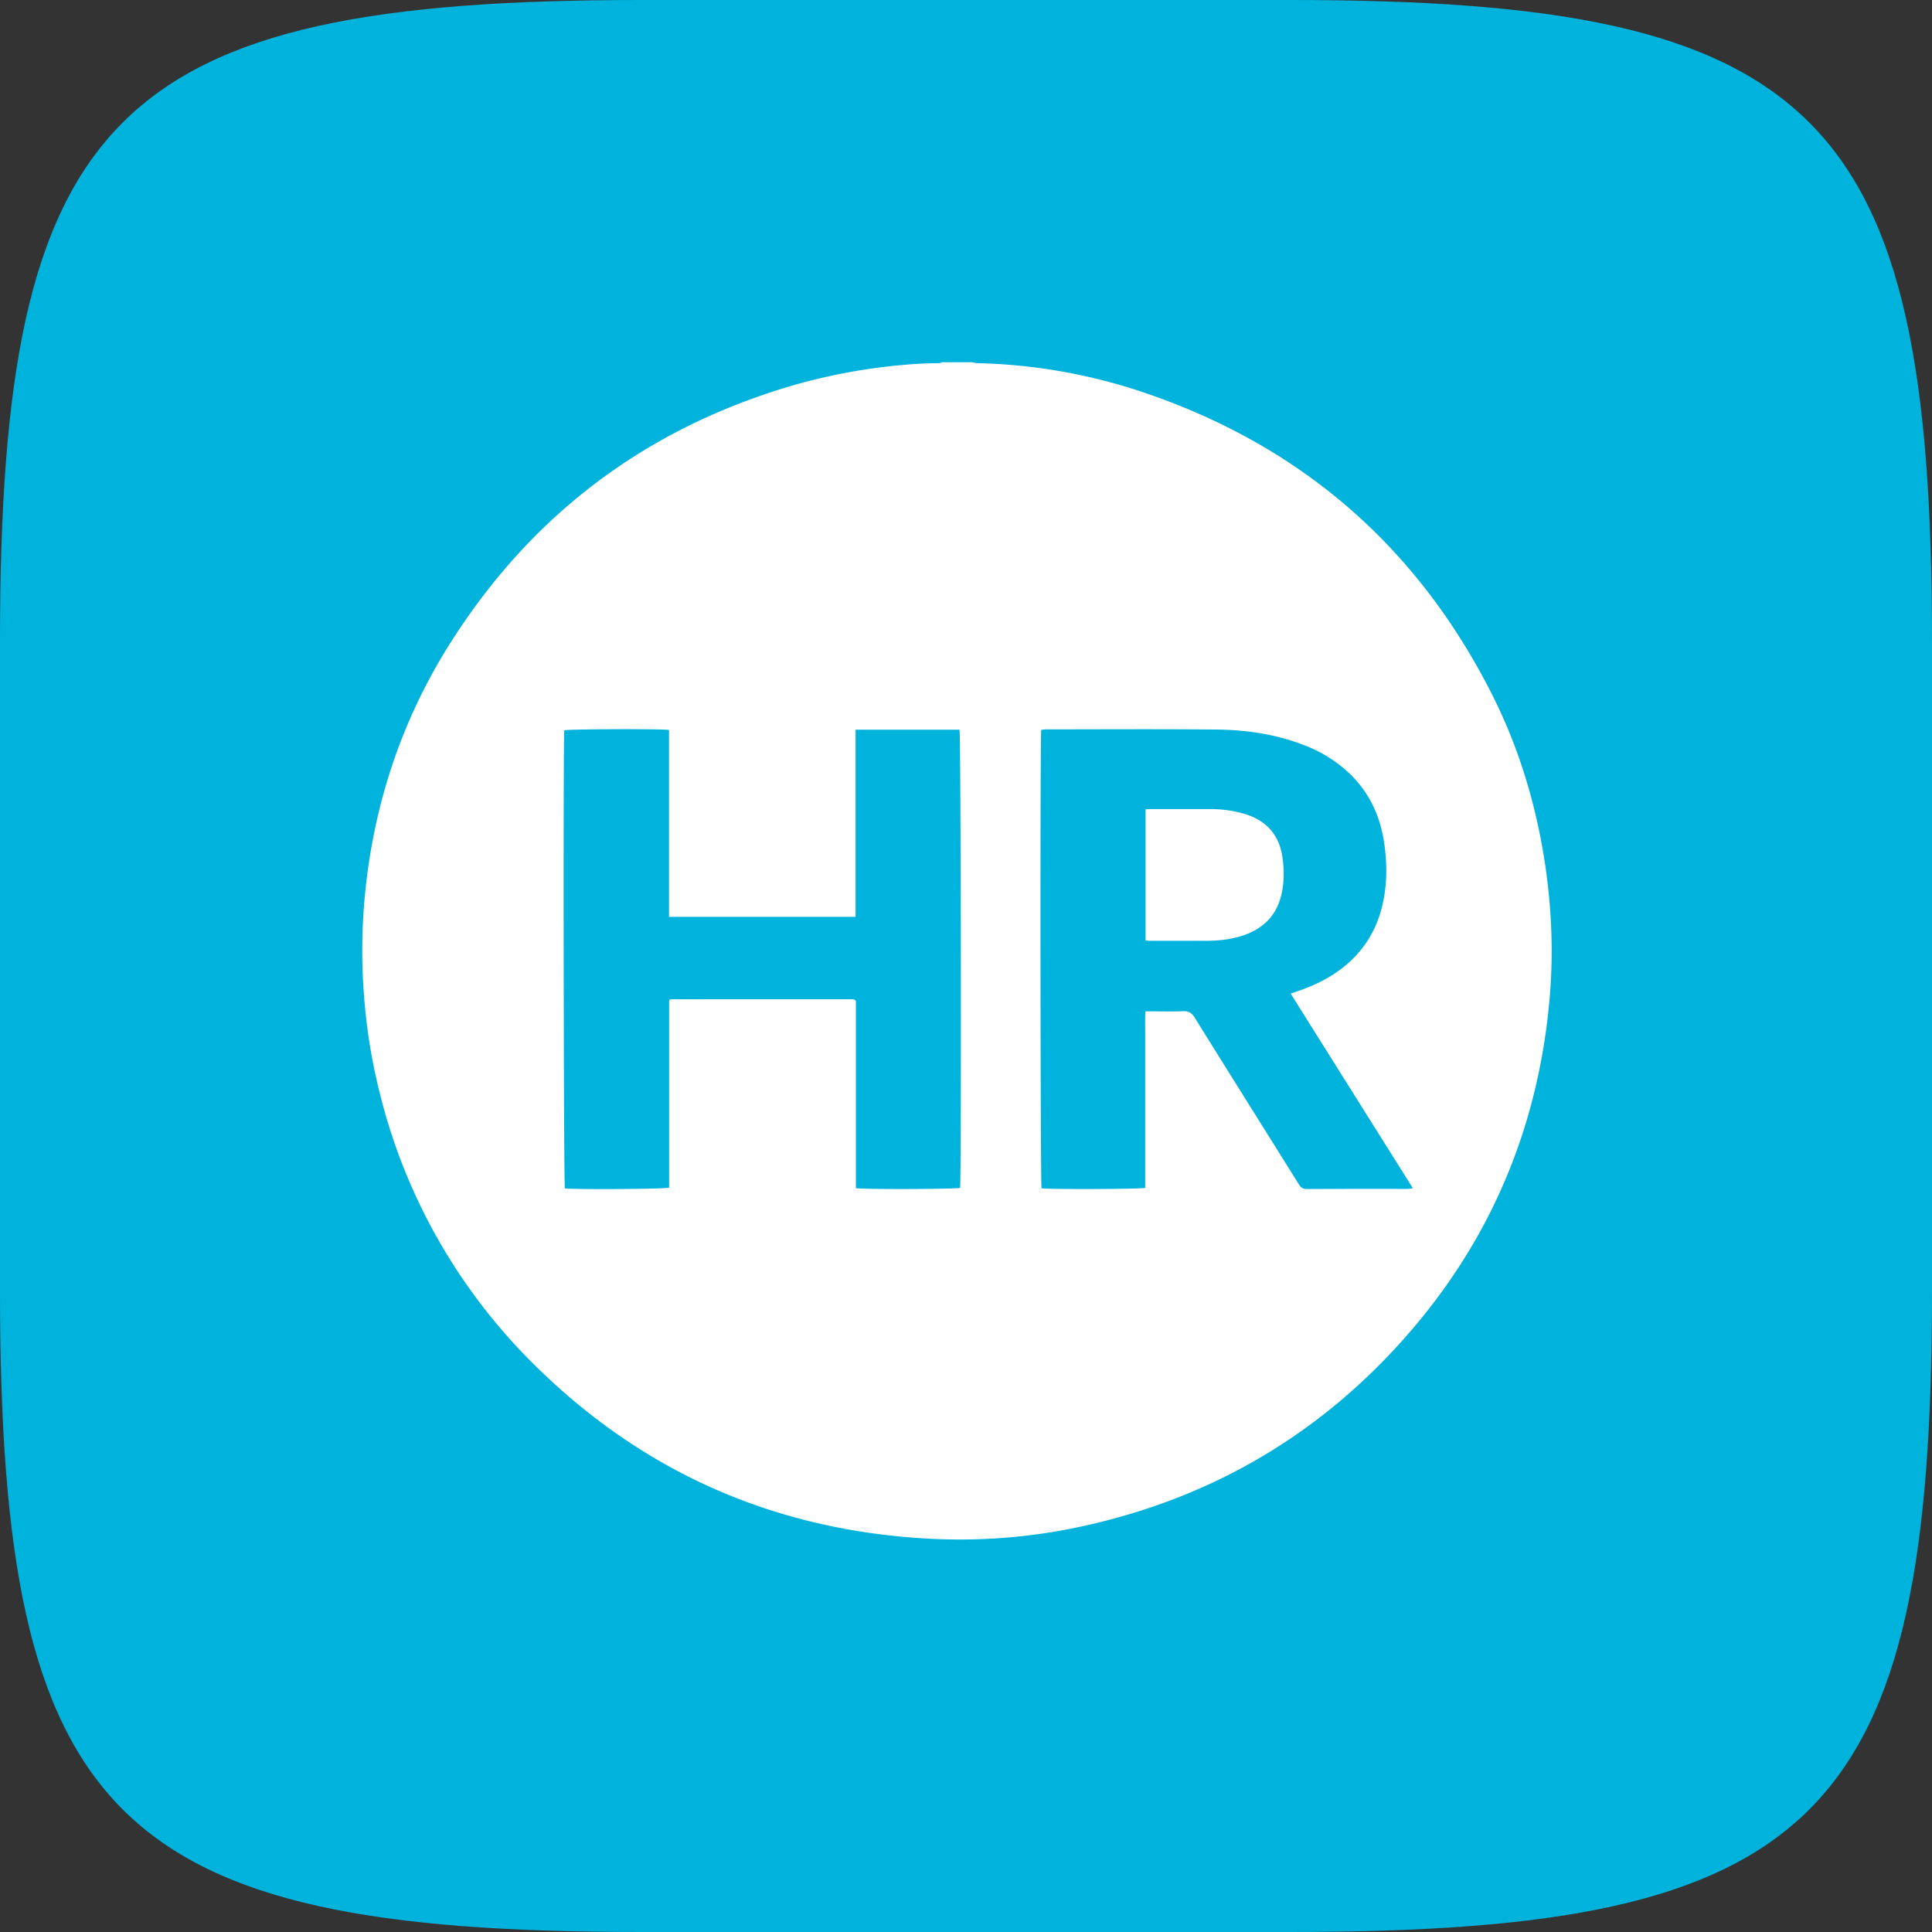
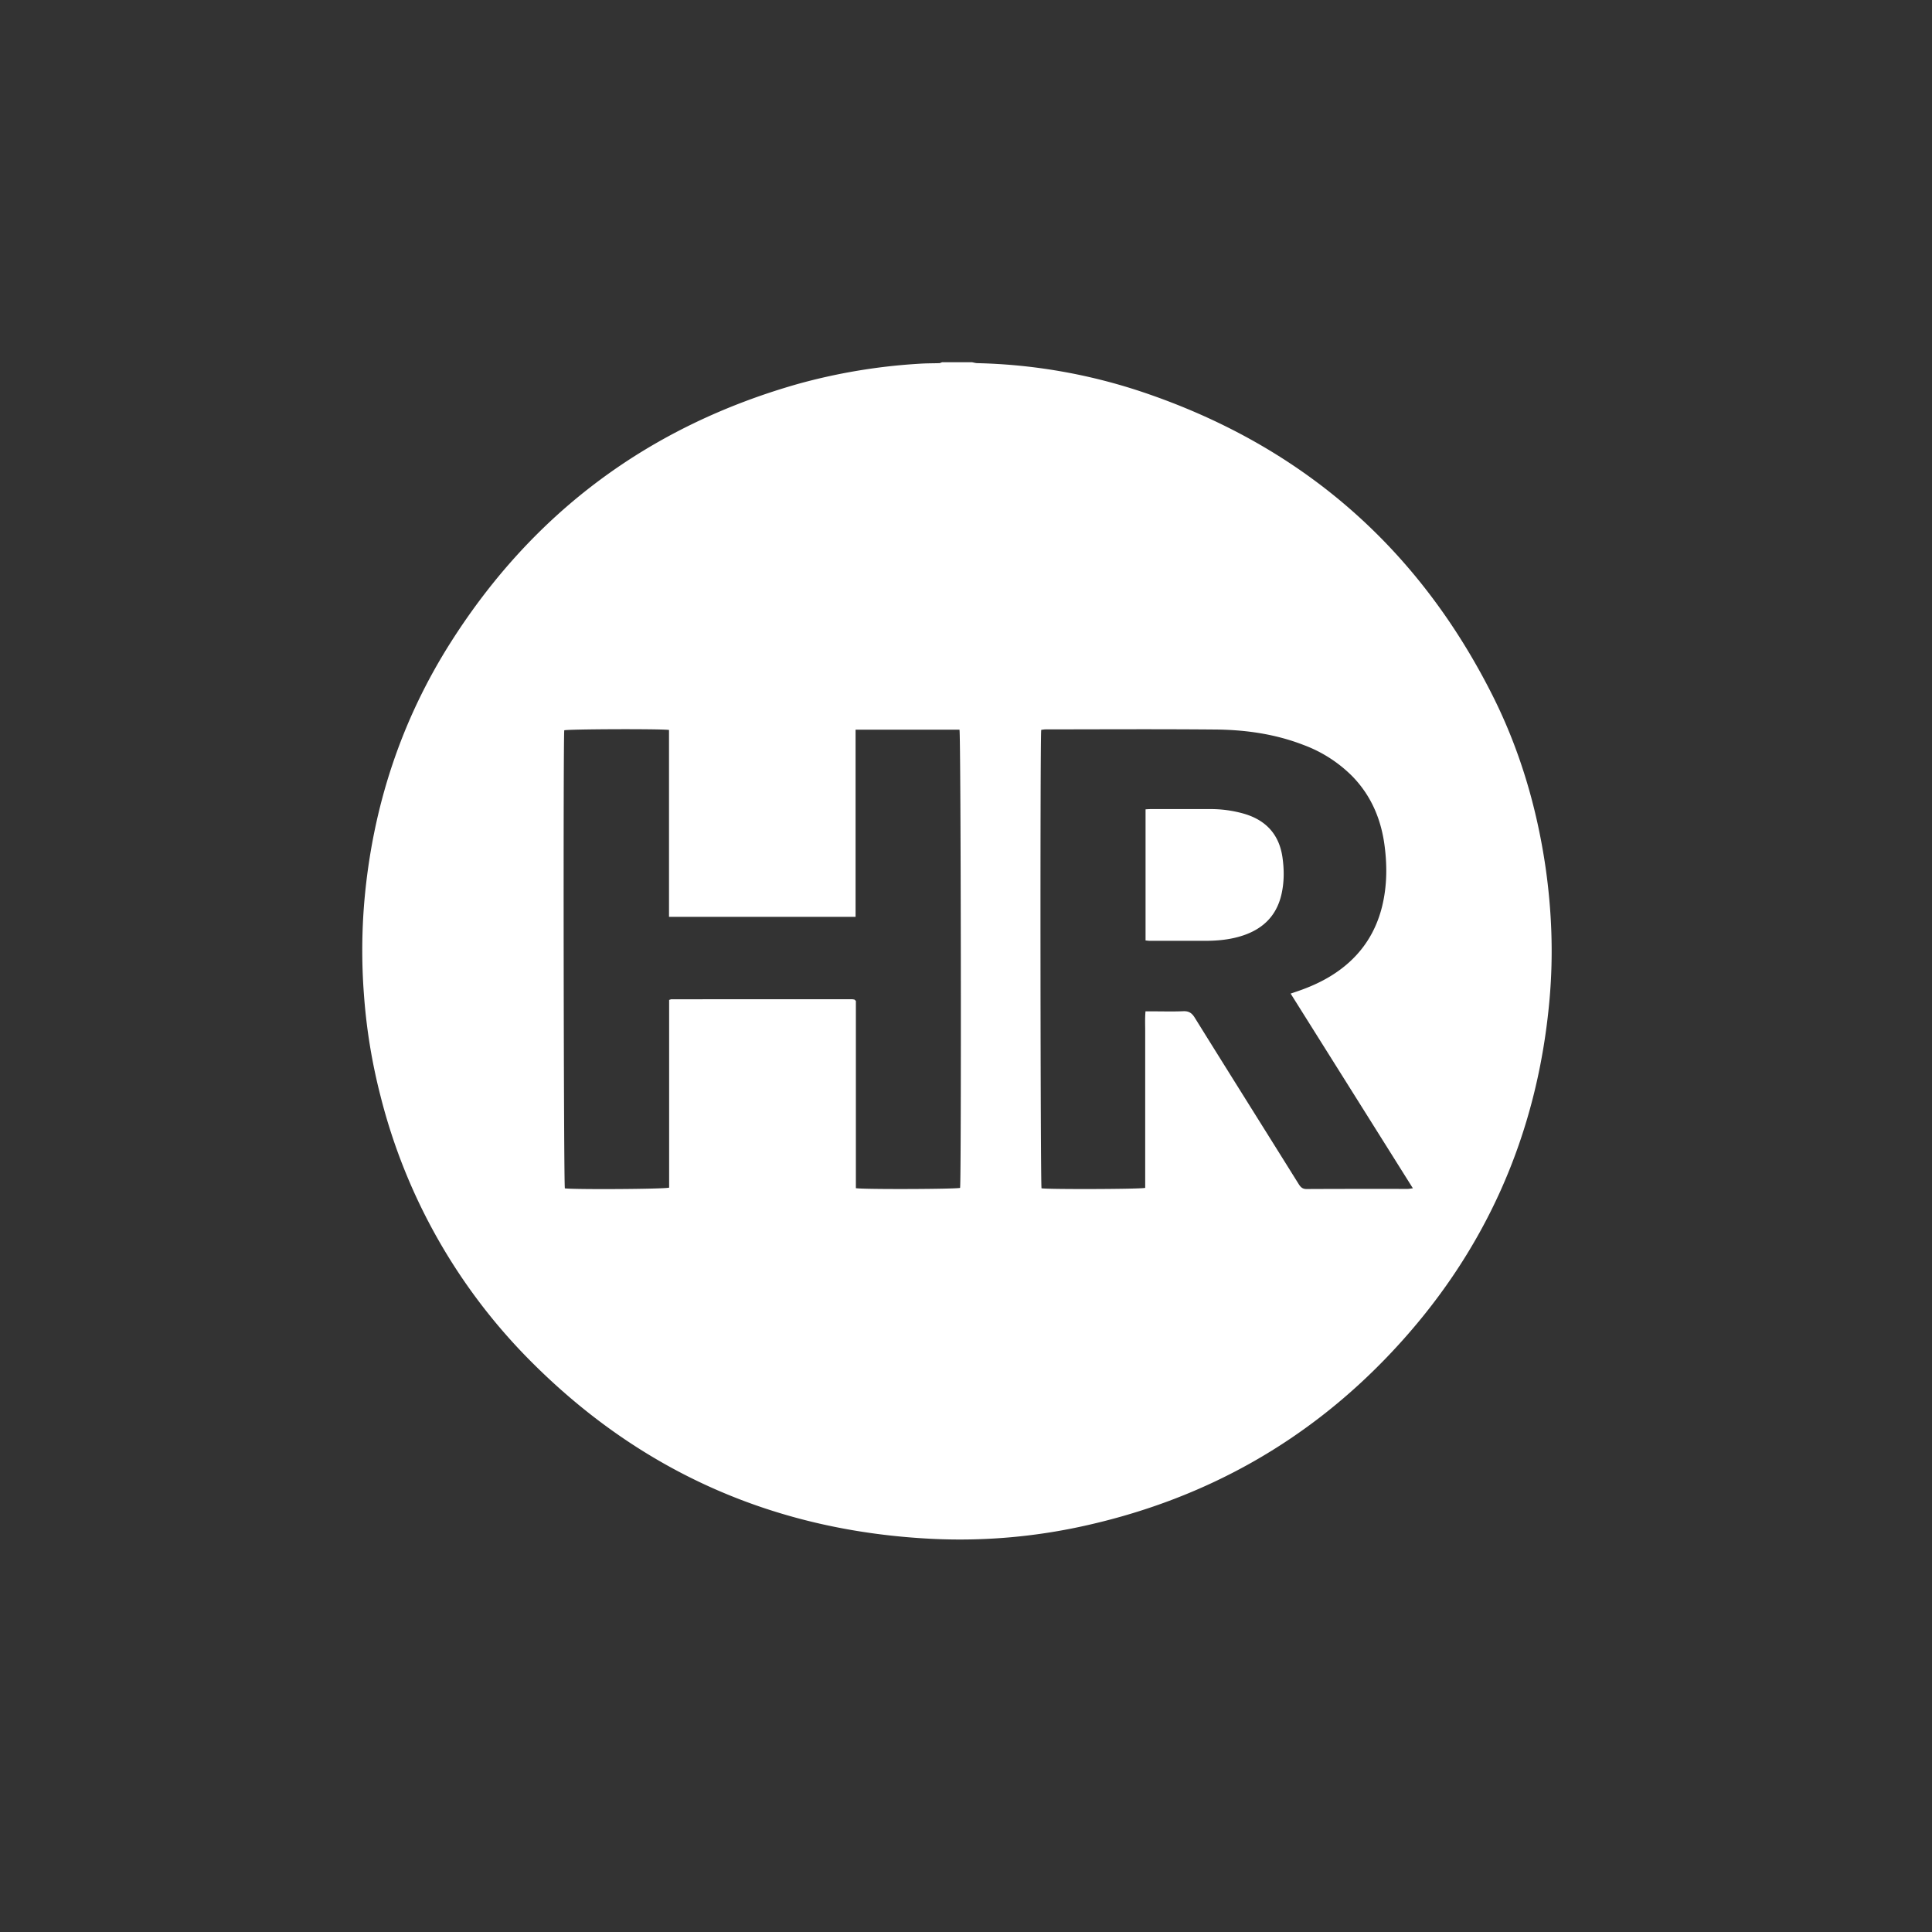
<svg xmlns="http://www.w3.org/2000/svg" fill="none" viewBox="0 0 32 32">
  <rect x="0" y="0" width="32" height="32" fill="#333333" stroke="none" />
-   <path fill="#00B3DD" d="M0 10.624C0 1.875 1.875 0 10.624 0h10.752C30.125 0 32 1.875 32 10.624v10.752C32 30.125 30.125 32 21.376 32H10.624C1.875 32 0 30.125 0 21.376V10.624Z" />
  <path fill="#fff" d="M16.1 6c.028.005.057.014.085.015a9.254 9.254 0 0 1 2.713.47c2.605.87 4.555 2.529 5.811 5.01.456.9.742 1.86.889 2.863.105.726.132 1.456.068 2.186-.199 2.263-1.077 4.22-2.622 5.859-1.379 1.464-3.056 2.405-5.001 2.851a9.498 9.498 0 0 1-2.607.234c-2.574-.127-4.796-1.09-6.633-2.93a9.506 9.506 0 0 1-2.501-4.406 9.447 9.447 0 0 1-.275-1.693 9.64 9.64 0 0 1 .009-1.547c.137-1.547.607-2.982 1.438-4.286 1.374-2.158 3.296-3.568 5.729-4.263a9.661 9.661 0 0 1 2.018-.338c.112-.008.224-.007.337-.01.015-.001.03-.01.046-.015h.496Zm-5.02 6.09c-.153-.02-1.665-.014-1.734.006-.019.183-.01 7.514.01 7.587.151.021 1.649.013 1.727-.012v-3.109c.018-.005.028-.011.037-.011l2.982-.001c.017 0 .033.003.05.006l.007.006.017.016v3.102c.133.022 1.658.016 1.726-.005.022-.145.014-7.516-.01-7.589h-1.721v3.1h-3.09V12.09Zm10.297 4.367.109-.037c.194-.066.382-.148.558-.256.435-.268.724-.648.848-1.151.08-.326.085-.658.043-.99-.055-.444-.22-.839-.533-1.162a2.233 2.233 0 0 0-.814-.523c-.475-.184-.971-.252-1.475-.255-.931-.008-1.863-.003-2.794-.002-.025 0-.05.005-.073.008-.02.132-.014 7.52.005 7.593.11.019 1.635.015 1.717-.007v-2.559c.001-.12-.006-.239.005-.365h.11c.171 0 .343.005.514-.002.09-.004.141.026.19.104.572.921 1.15 1.84 1.724 2.76.032.05.063.082.131.081.558-.003 1.116-.002 1.674-.002.025 0 .05-.006.086-.01l-2.025-3.225Zm-2.403-.88c.027.002.05.006.072.006h.91c.192 0 .383-.016.569-.069.36-.102.613-.319.7-.701.046-.201.046-.406.017-.61-.053-.377-.269-.614-.627-.722a1.996 1.996 0 0 0-.575-.08h-.98c-.026 0-.052.002-.086.004v2.172Z" />
</svg>